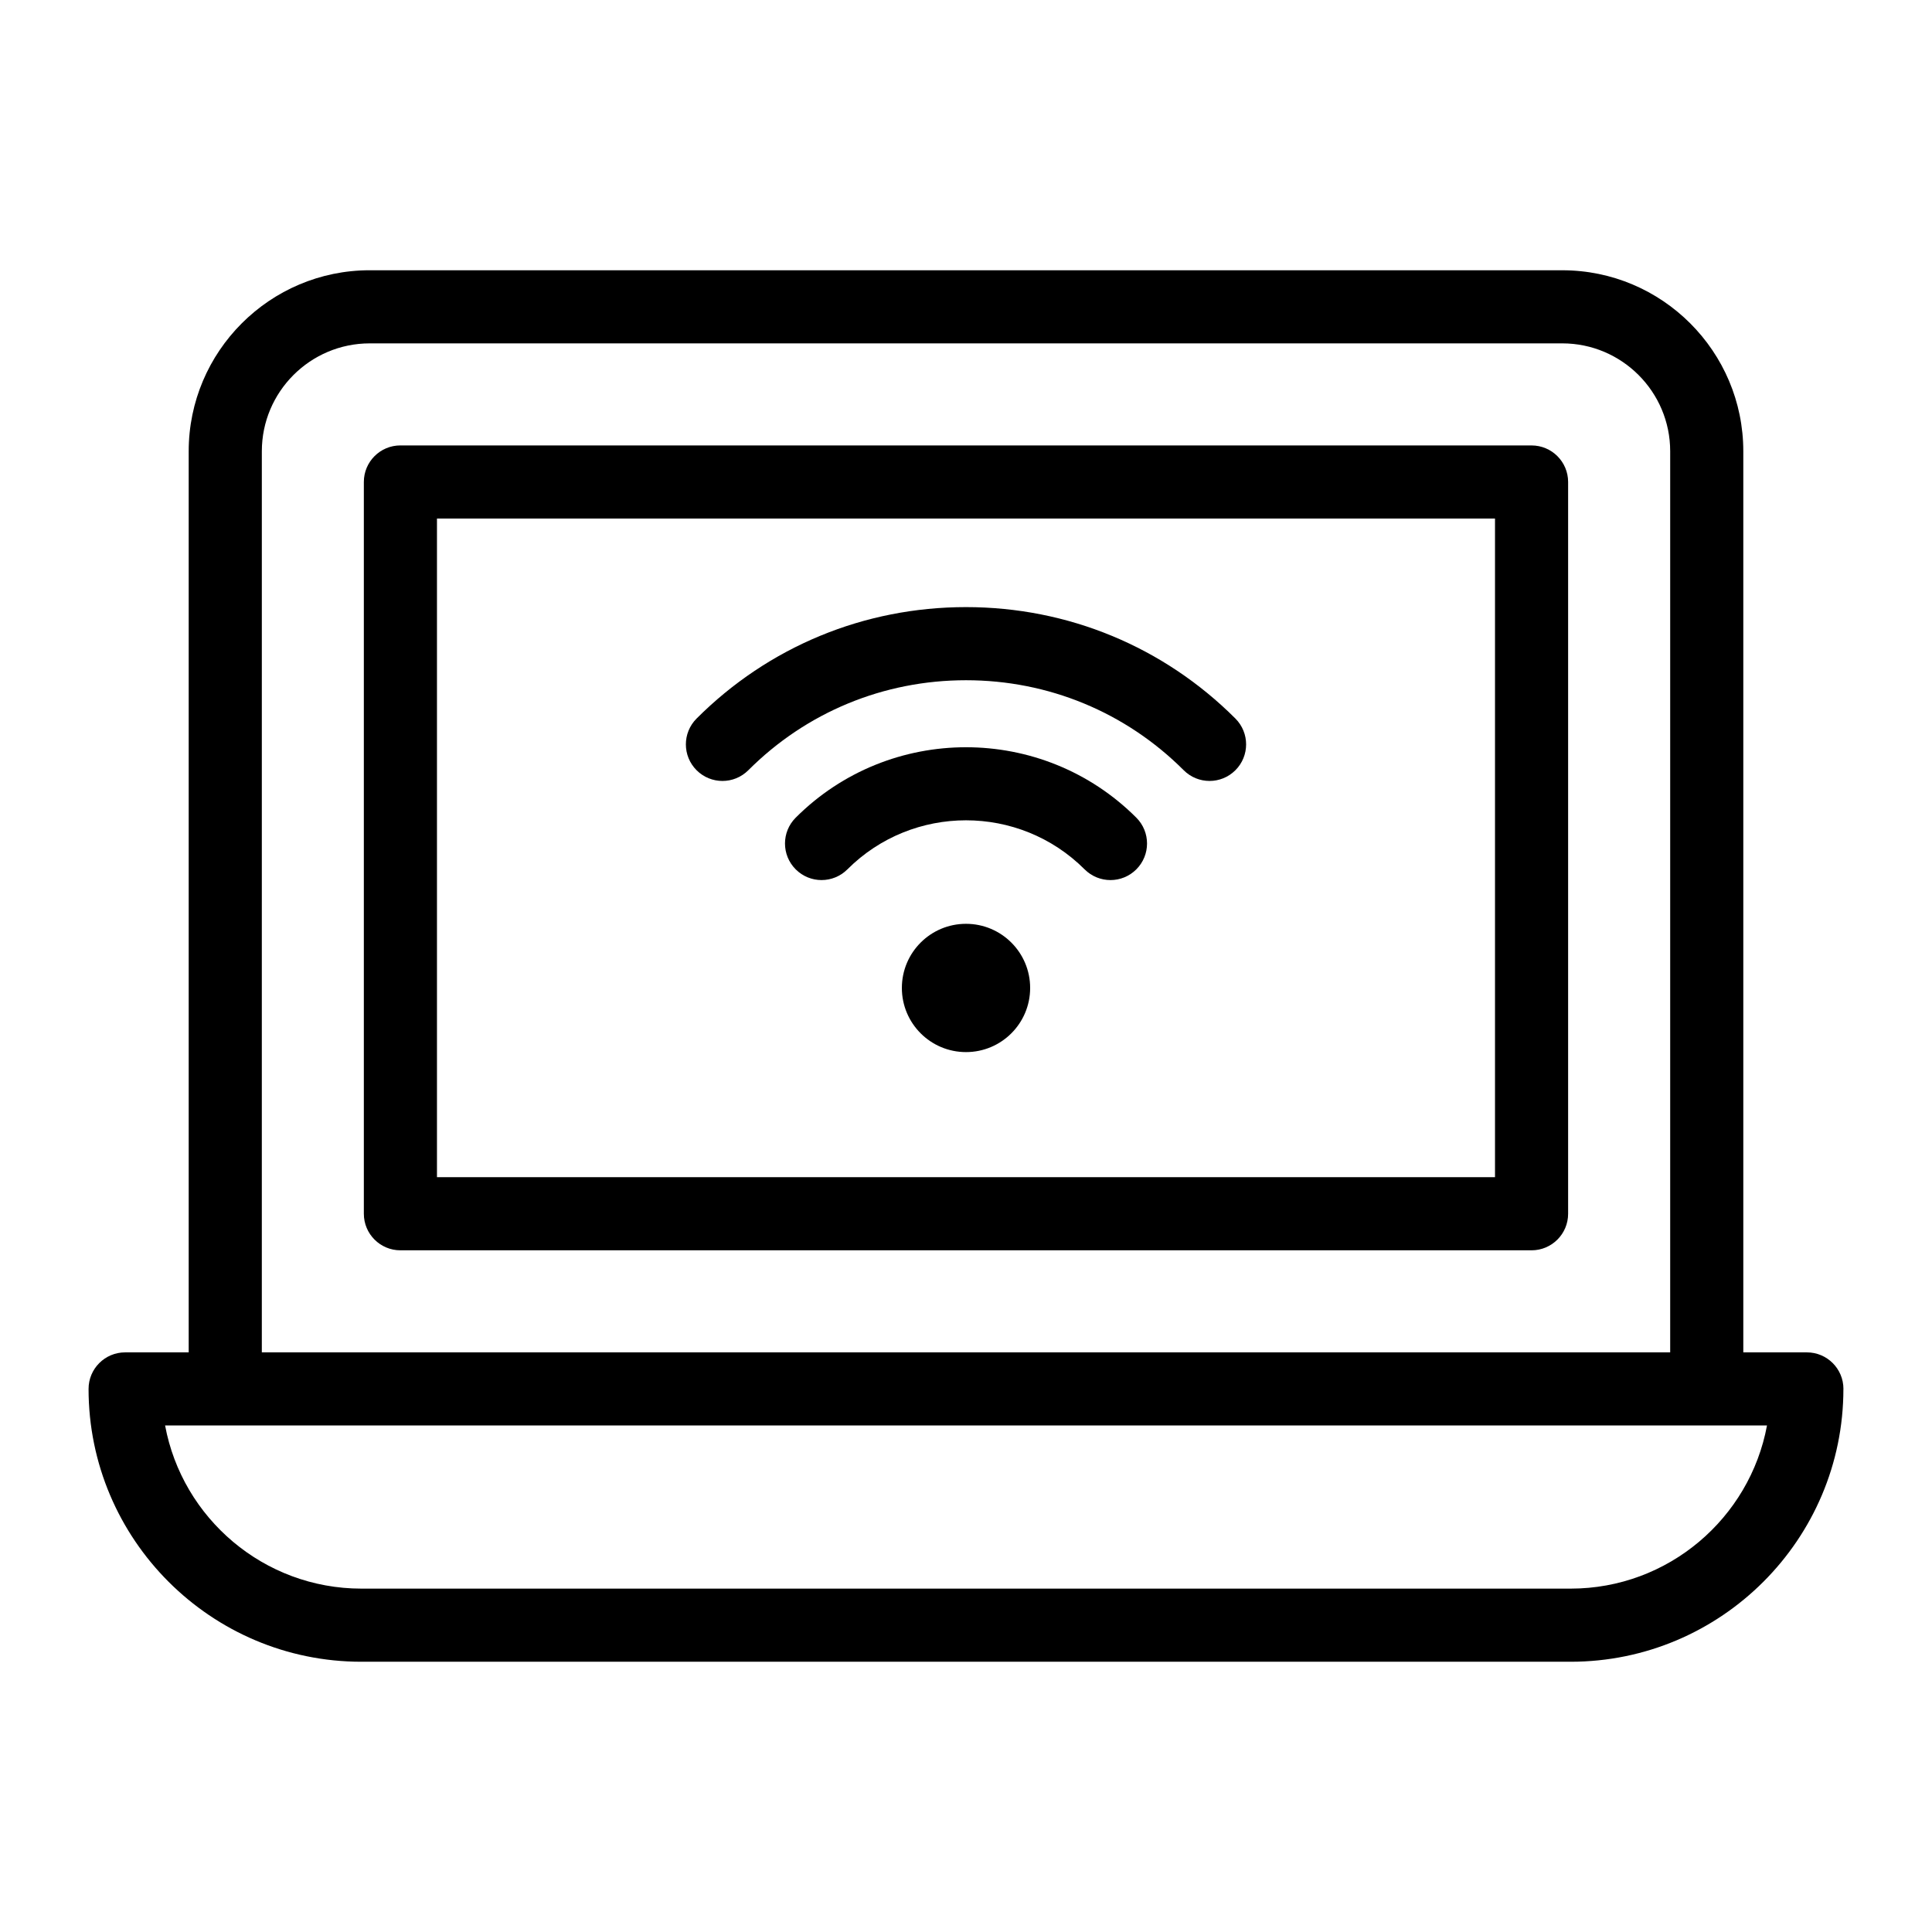
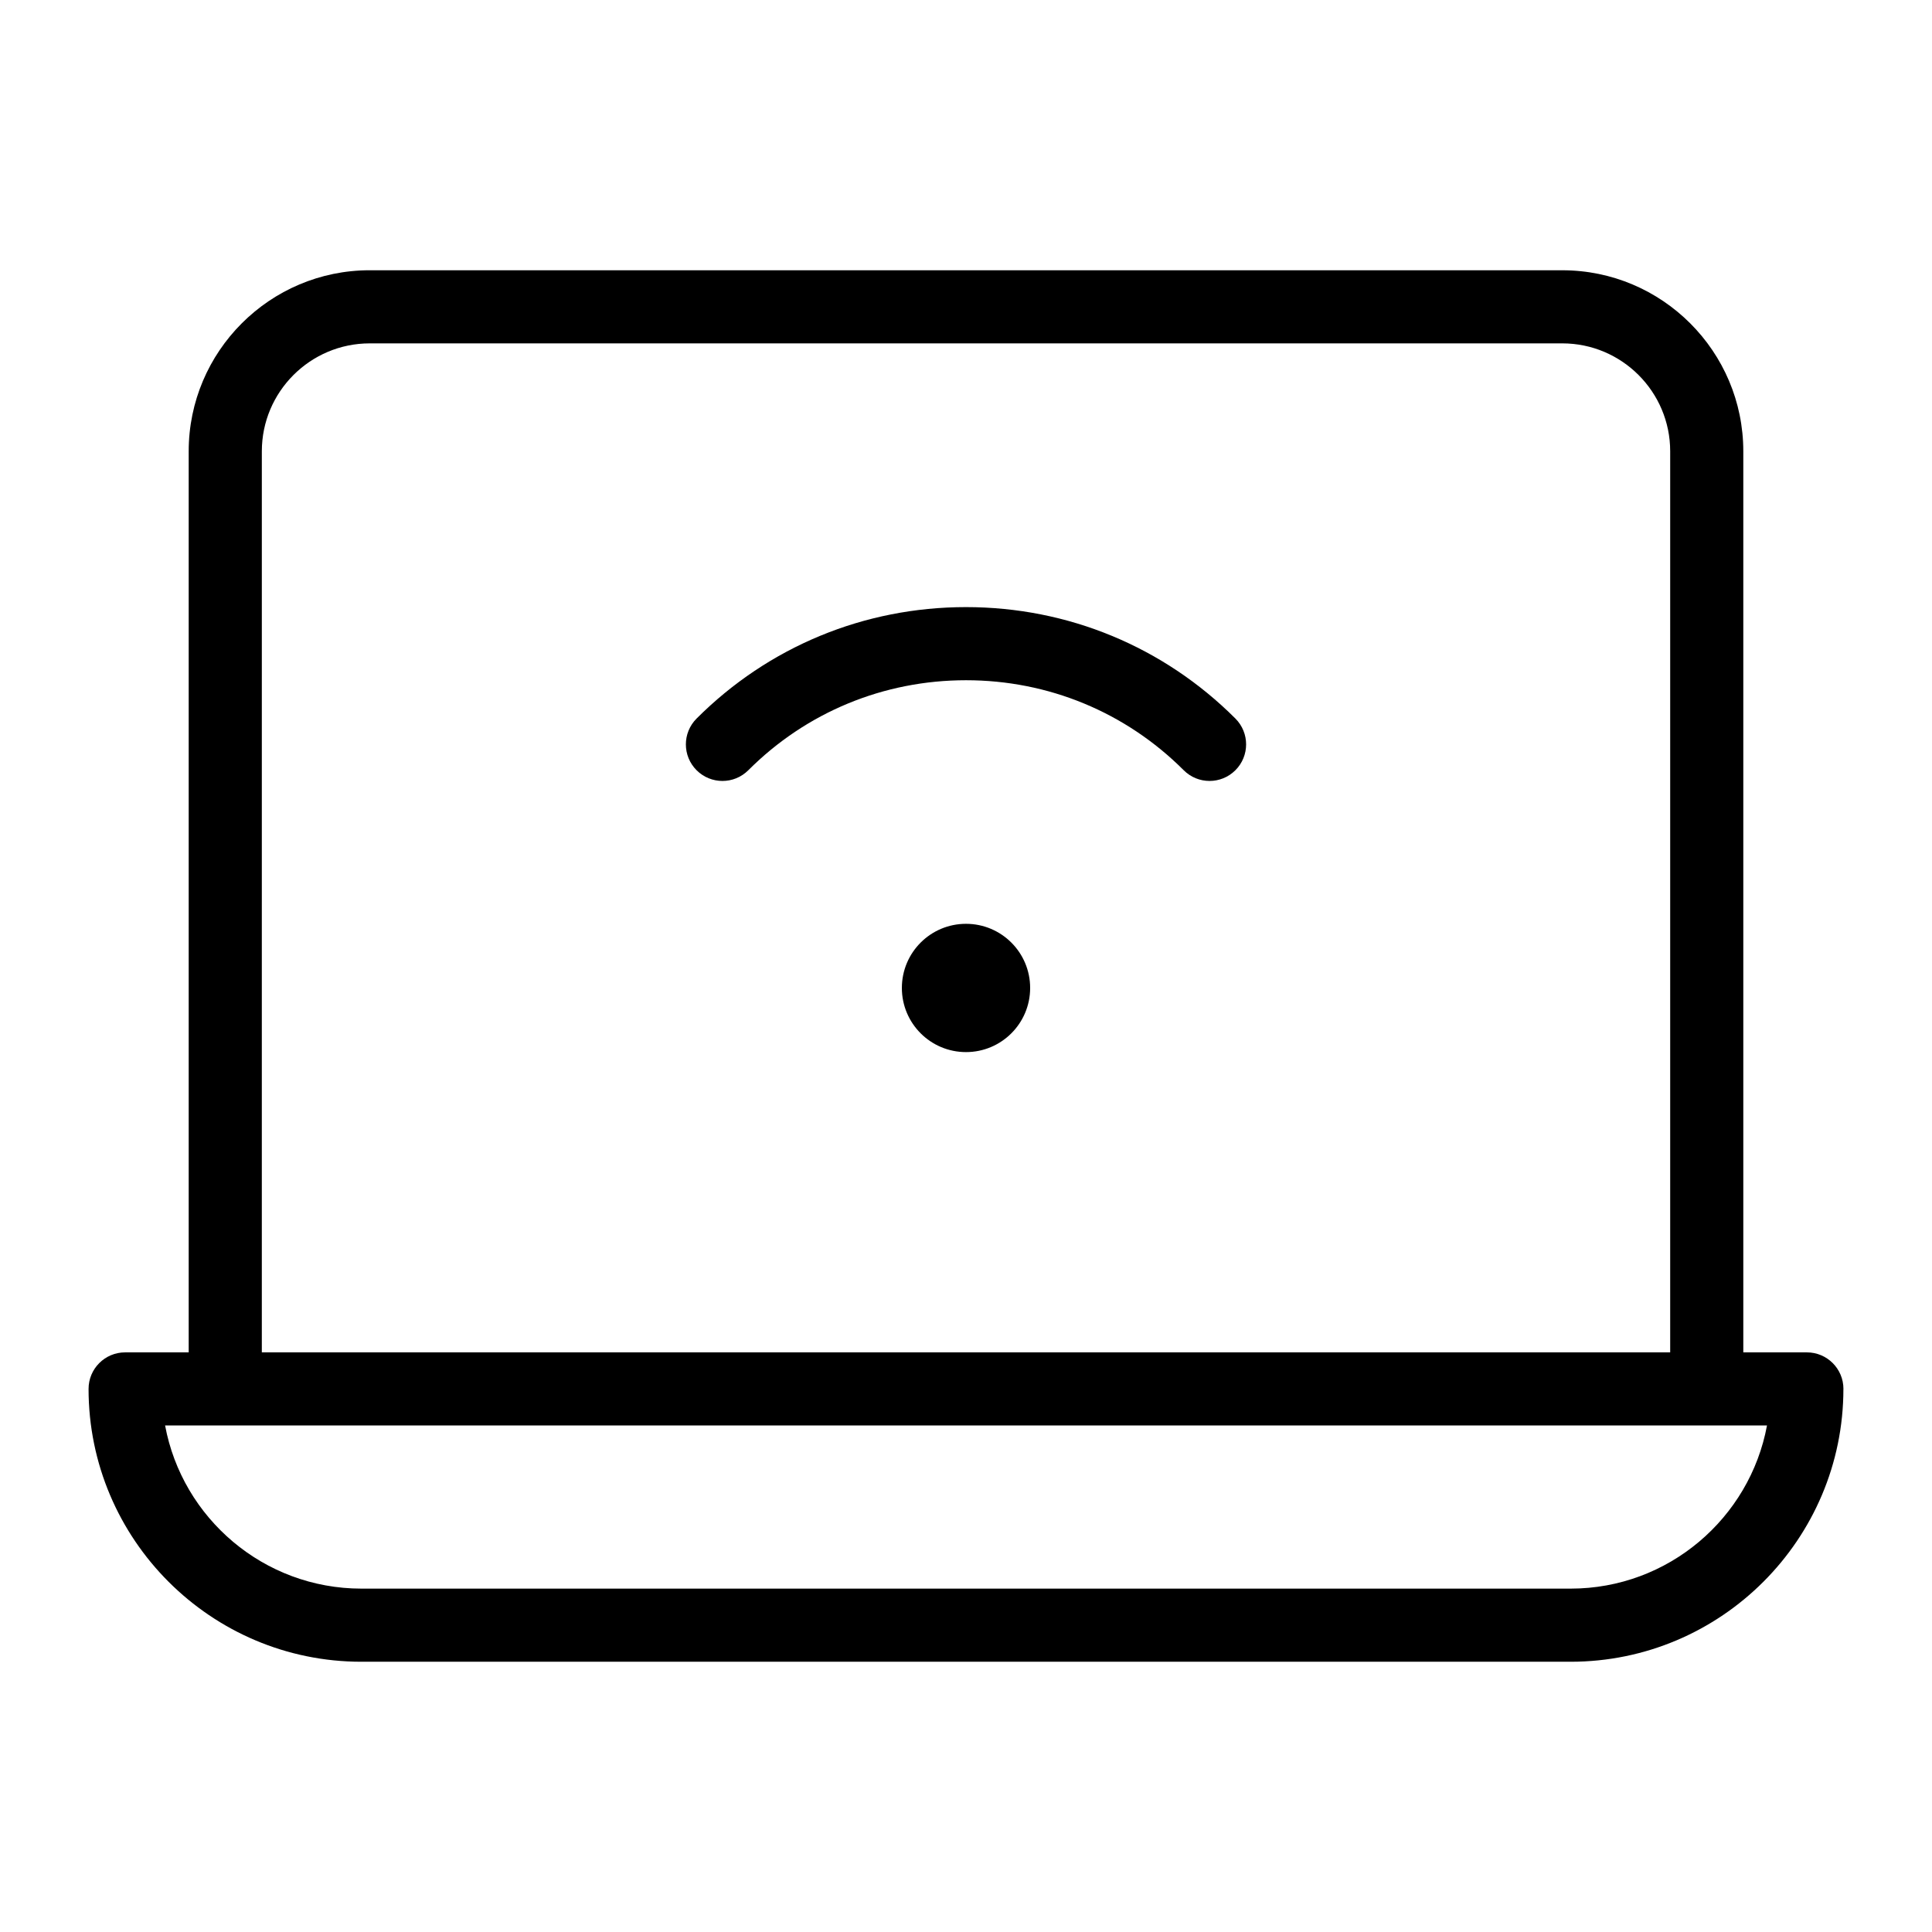
<svg xmlns="http://www.w3.org/2000/svg" fill="#000000" width="800px" height="800px" version="1.1" viewBox="144 144 512 512">
  <g>
    <path d="m335.46 350.96c2.481 0 4.957-0.945 6.852-2.84 15.379-15.383 35.867-23.852 57.691-23.852 21.82 0 42.309 8.473 57.691 23.852 3.785 3.785 9.914 3.785 13.699 0s3.785-9.914 0-13.699c-19.043-19.043-44.398-29.531-71.395-29.531-27 0-52.352 10.488-71.395 29.531-3.785 3.785-3.785 9.922 0 13.699 1.898 1.895 4.375 2.84 6.856 2.84z" />
-     <path d="m354.87 360.69c-3.785 3.785-3.785 9.914 0 13.699 3.785 3.785 9.914 3.785 13.699 0 17.332-17.332 45.527-17.332 62.863 0 1.891 1.891 4.371 2.84 6.852 2.84 2.477 0 4.957-0.945 6.852-2.84 3.785-3.785 3.785-9.914 0-13.699-24.887-24.883-65.383-24.883-90.266 0z" />
    <path d="m417 405.82c0 9.387-7.613 16.996-17 16.996-9.387 0-16.996-7.609-16.996-16.996 0-9.391 7.609-17 16.996-17 9.387 0 17 7.609 17 17" />
-     <path d="m632.53 512.08c0-5.352-4.34-9.688-9.688-9.688h-16.848v-238.8c0-26.449-21.52-47.969-47.969-47.969l-316.05-0.004c-26.449 0-47.969 21.52-47.969 47.969v238.8l-16.848 0.004c-5.352 0-9.688 4.34-9.688 9.688 0 39.867 32.43 72.301 72.297 72.301h320.46c39.863 0 72.293-32.434 72.293-72.301zm-419.14-248.49c0-15.766 12.824-28.594 28.594-28.594h316.04c15.766 0 28.594 12.824 28.594 28.594v238.8h-373.23zm346.85 301.41h-320.46c-25.871 0-47.469-18.664-52.027-43.234h424.52c-4.562 24.57-26.16 43.234-52.031 43.234z" />
-     <path d="m549.88 262.04h-299.77c-5.352 0-9.688 4.34-9.688 9.688v193.93c0 5.352 4.336 9.688 9.688 9.688h299.77c5.352 0 9.688-4.34 9.688-9.688v-193.92c0-5.352-4.336-9.691-9.688-9.691zm-9.688 193.93h-280.39v-174.55h280.39z" />
+     <path d="m632.53 512.08c0-5.352-4.34-9.688-9.688-9.688h-16.848v-238.8c0-26.449-21.52-47.969-47.969-47.969l-316.05-0.004c-26.449 0-47.969 21.52-47.969 47.969v238.8l-16.848 0.004c-5.352 0-9.688 4.34-9.688 9.688 0 39.867 32.43 72.301 72.297 72.301h320.46c39.863 0 72.293-32.434 72.293-72.301zm-419.14-248.49c0-15.766 12.824-28.594 28.594-28.594h316.04c15.766 0 28.594 12.824 28.594 28.594v238.8h-373.23zm346.85 301.41h-320.46c-25.871 0-47.469-18.664-52.027-43.234h424.52c-4.562 24.57-26.16 43.234-52.031 43.234" />
  </g>
</svg>